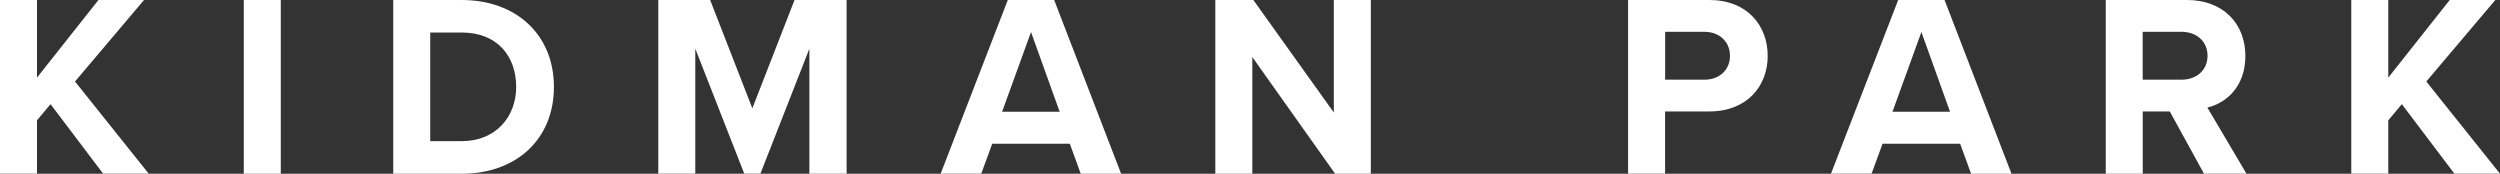
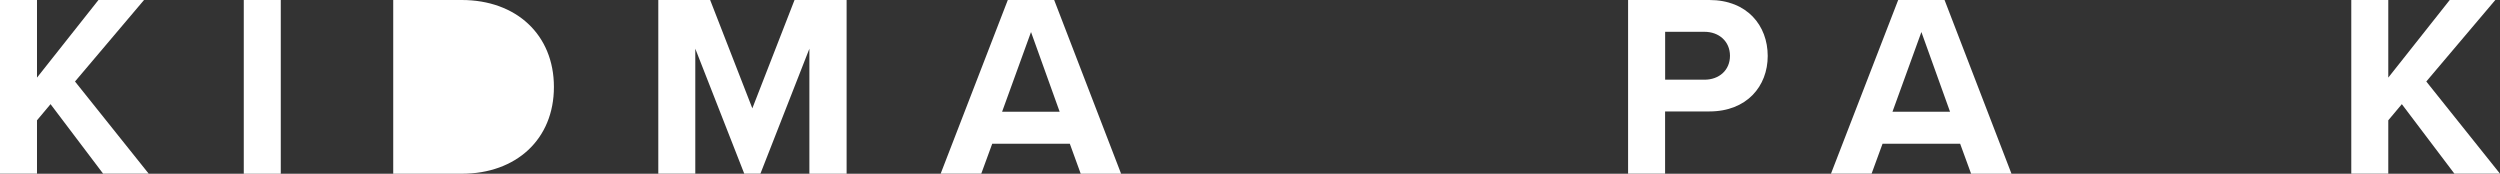
<svg xmlns="http://www.w3.org/2000/svg" version="1.1" x="0px" y="0px" width="442.62px" height="30.76px" viewBox="0 0 442.62 30.76" style="overflow:visible;enable-background:new 0 0 442.62 30.76;" xml:space="preserve">
  <rect x="0" y="0" width="442.62" height="30.76" fill="#333333" stroke="none" />
  <style type="text/css">
	.st0{fill:#FFFFFF;}
</style>
  <defs>
</defs>
  <g>
    <path class="st0" d="M8.95,18.44l-2.4,2.86v9.45H0V0h6.55v13.74L17.43,0h8.07L13.28,14.43l13.05,16.32h-8.07L8.95,18.44z" />
    <path class="st0" d="M43.16,0h6.55v30.76h-6.55V0z" />
-     <path class="st0" d="M69.62,0h12.13c9.64,0,16.32,6.13,16.32,15.4s-6.69,15.36-16.32,15.36H69.62V0z M81.75,24.99   c6.09,0,9.64-4.38,9.64-9.59c0-5.44-3.32-9.64-9.64-9.64h-5.58v19.23H81.75z" />
+     <path class="st0" d="M69.62,0h12.13c9.64,0,16.32,6.13,16.32,15.4s-6.69,15.36-16.32,15.36H69.62V0z c6.09,0,9.64-4.38,9.64-9.59c0-5.44-3.32-9.64-9.64-9.64h-5.58v19.23H81.75z" />
    <path class="st0" d="M143.3,8.62l-8.67,22.13h-2.86L123.1,8.62v22.13h-6.55V0h9.18l7.47,19.18L140.67,0h9.22v30.76h-6.59V8.62z" />
    <path class="st0" d="M189.41,25.45h-13.74l-1.94,5.3h-7.19L178.43,0h8.21l11.85,30.76h-7.15L189.41,25.45z M177.42,19.78h10.19   l-5.07-14.11L177.42,19.78z" />
-     <path class="st0" d="M221.72,10.1v20.66h-6.55V0h6.73l14.25,19.92V0h6.55v30.76h-6.32L221.72,10.1z" />
    <path class="st0" d="M288.25,0h14.39c6.69,0,10.33,4.52,10.33,9.91c0,5.35-3.69,9.82-10.33,9.82h-7.84v11.02h-6.55V0z M301.77,5.63   h-6.96v8.48h6.96c2.58,0,4.52-1.66,4.52-4.24C306.28,7.33,304.35,5.63,301.77,5.63z" />
    <path class="st0" d="M347.04,25.45H333.3l-1.94,5.3h-7.19L336.07,0h8.21l11.85,30.76h-7.15L347.04,25.45z M335.06,19.78h10.19   l-5.07-14.11L335.06,19.78z" />
-     <path class="st0" d="M384.16,19.74h-4.79v11.02h-6.55V0h14.39c6.41,0,10.33,4.2,10.33,9.91c0,5.44-3.41,8.35-6.73,9.13l6.92,11.71   h-7.52L384.16,19.74z M386.23,5.63h-6.87v8.48h6.87c2.63,0,4.61-1.66,4.61-4.24C390.84,7.29,388.86,5.63,386.23,5.63z" />
    <path class="st0" d="M425.24,18.44l-2.4,2.86v9.45h-6.55V0h6.55v13.74L433.72,0h8.07l-12.22,14.43l13.05,16.32h-8.07L425.24,18.44z   " />
  </g>
</svg>